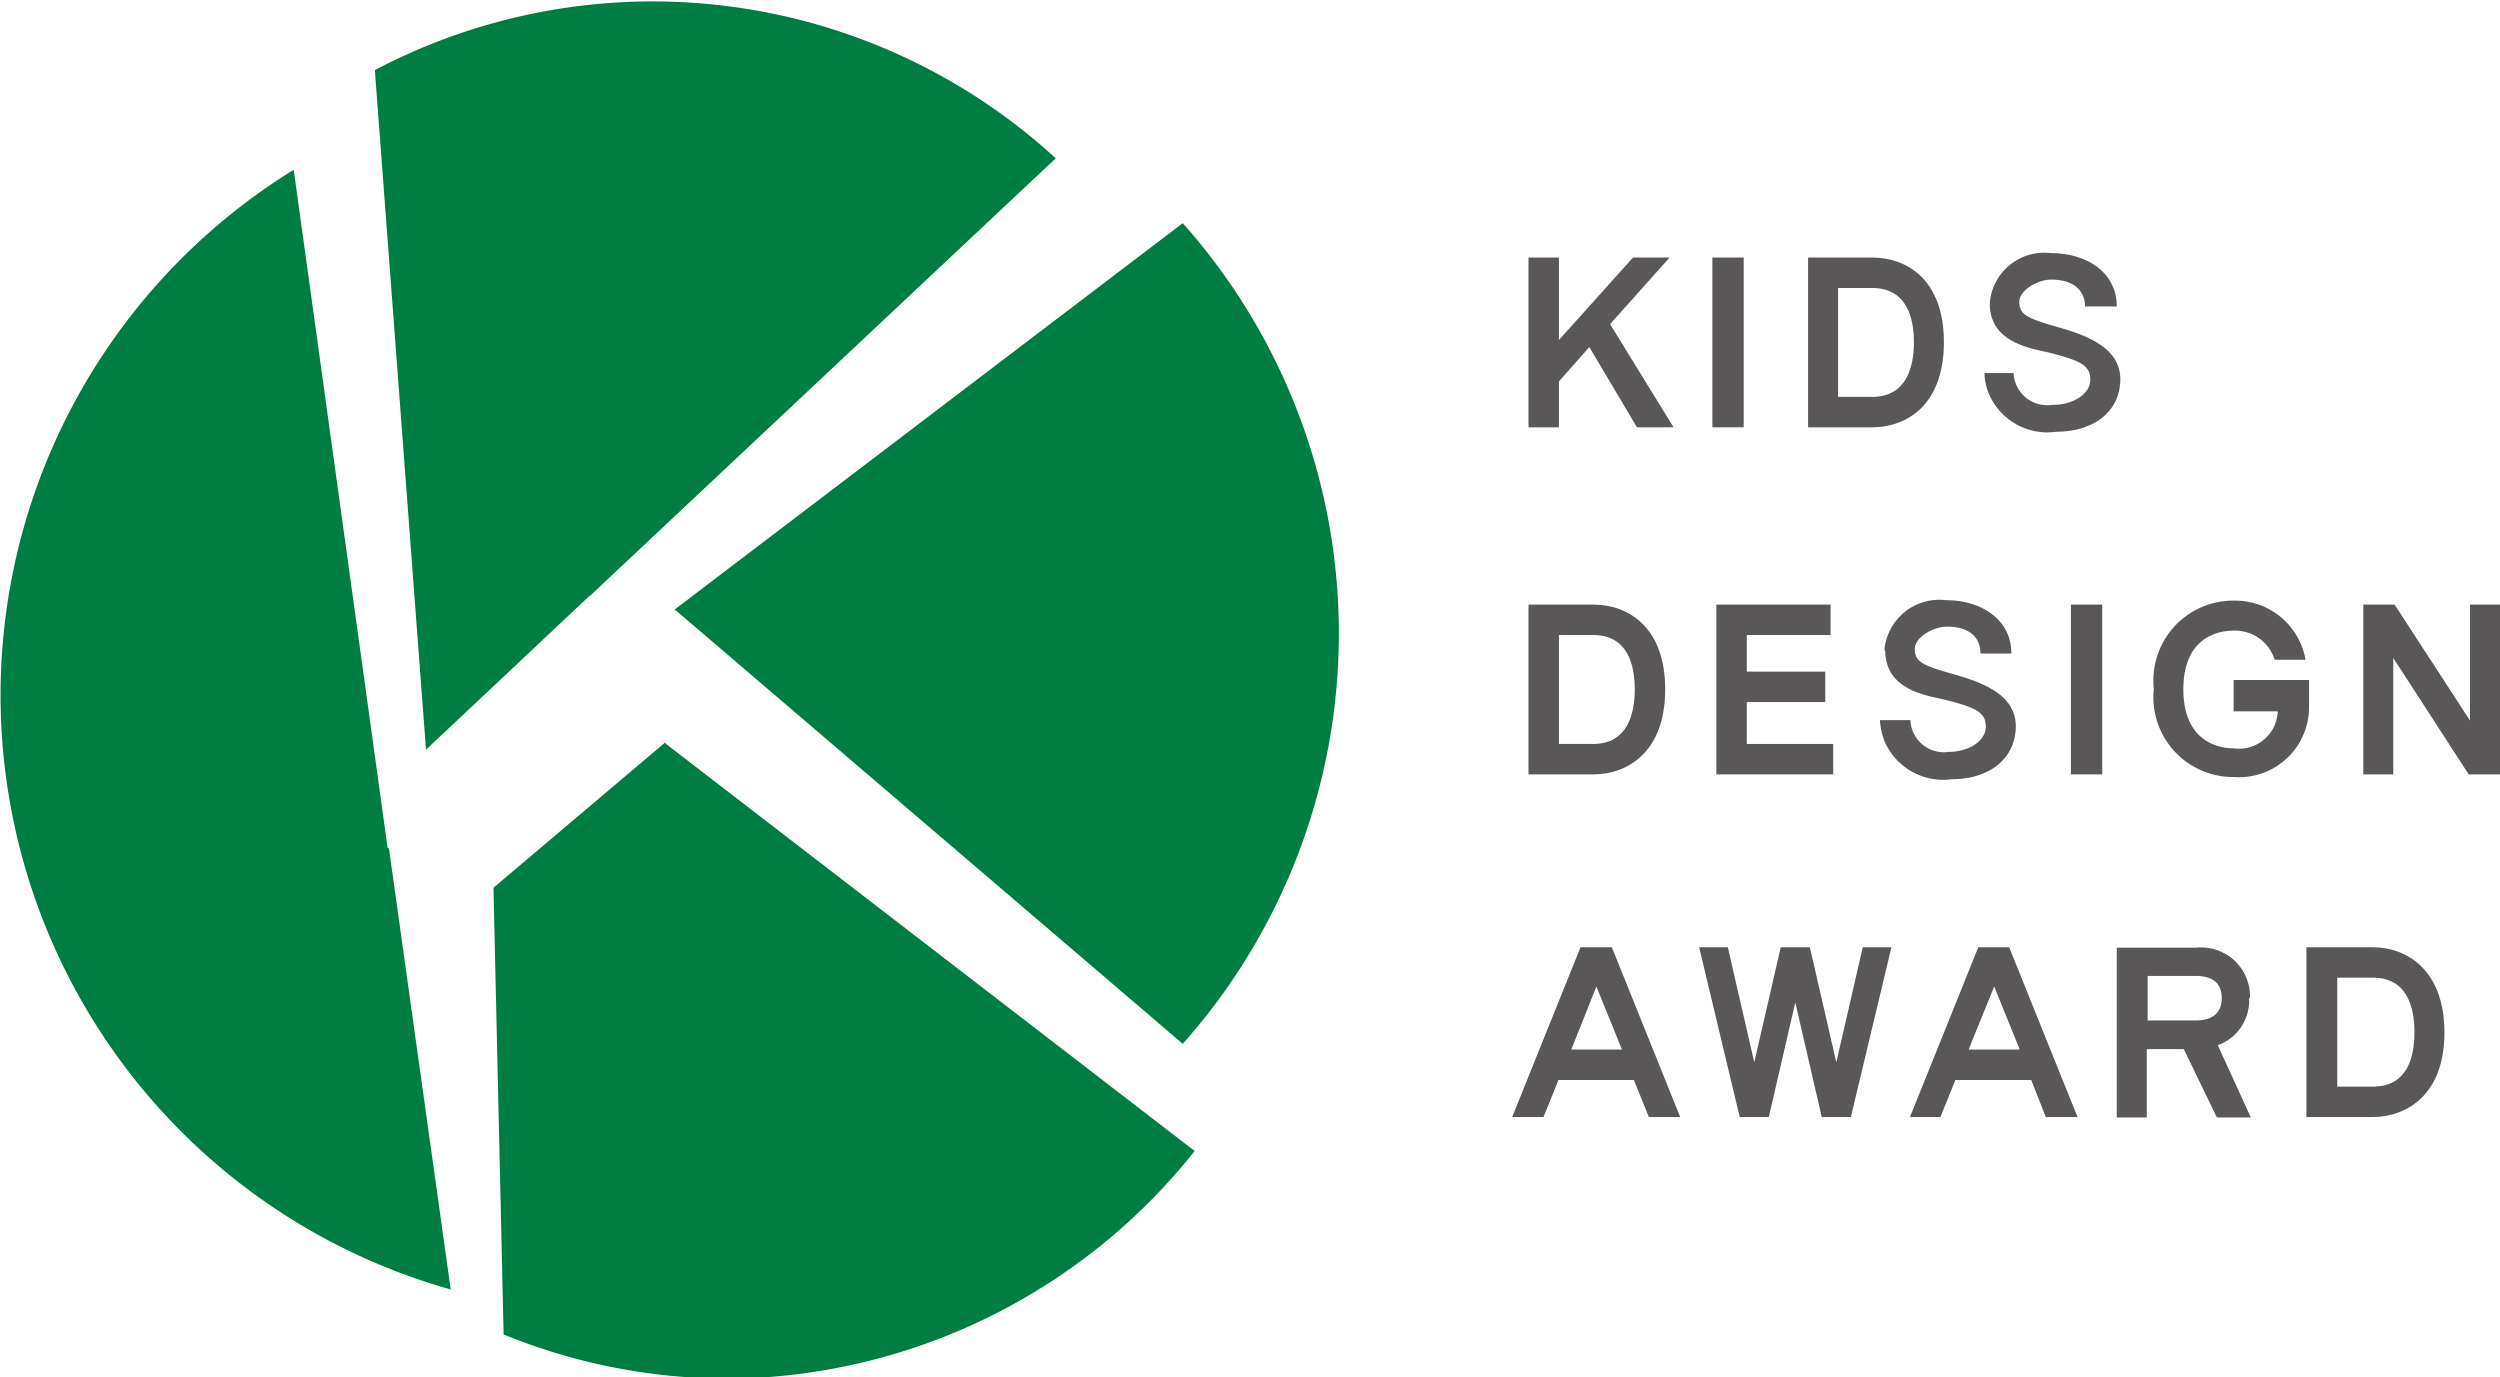
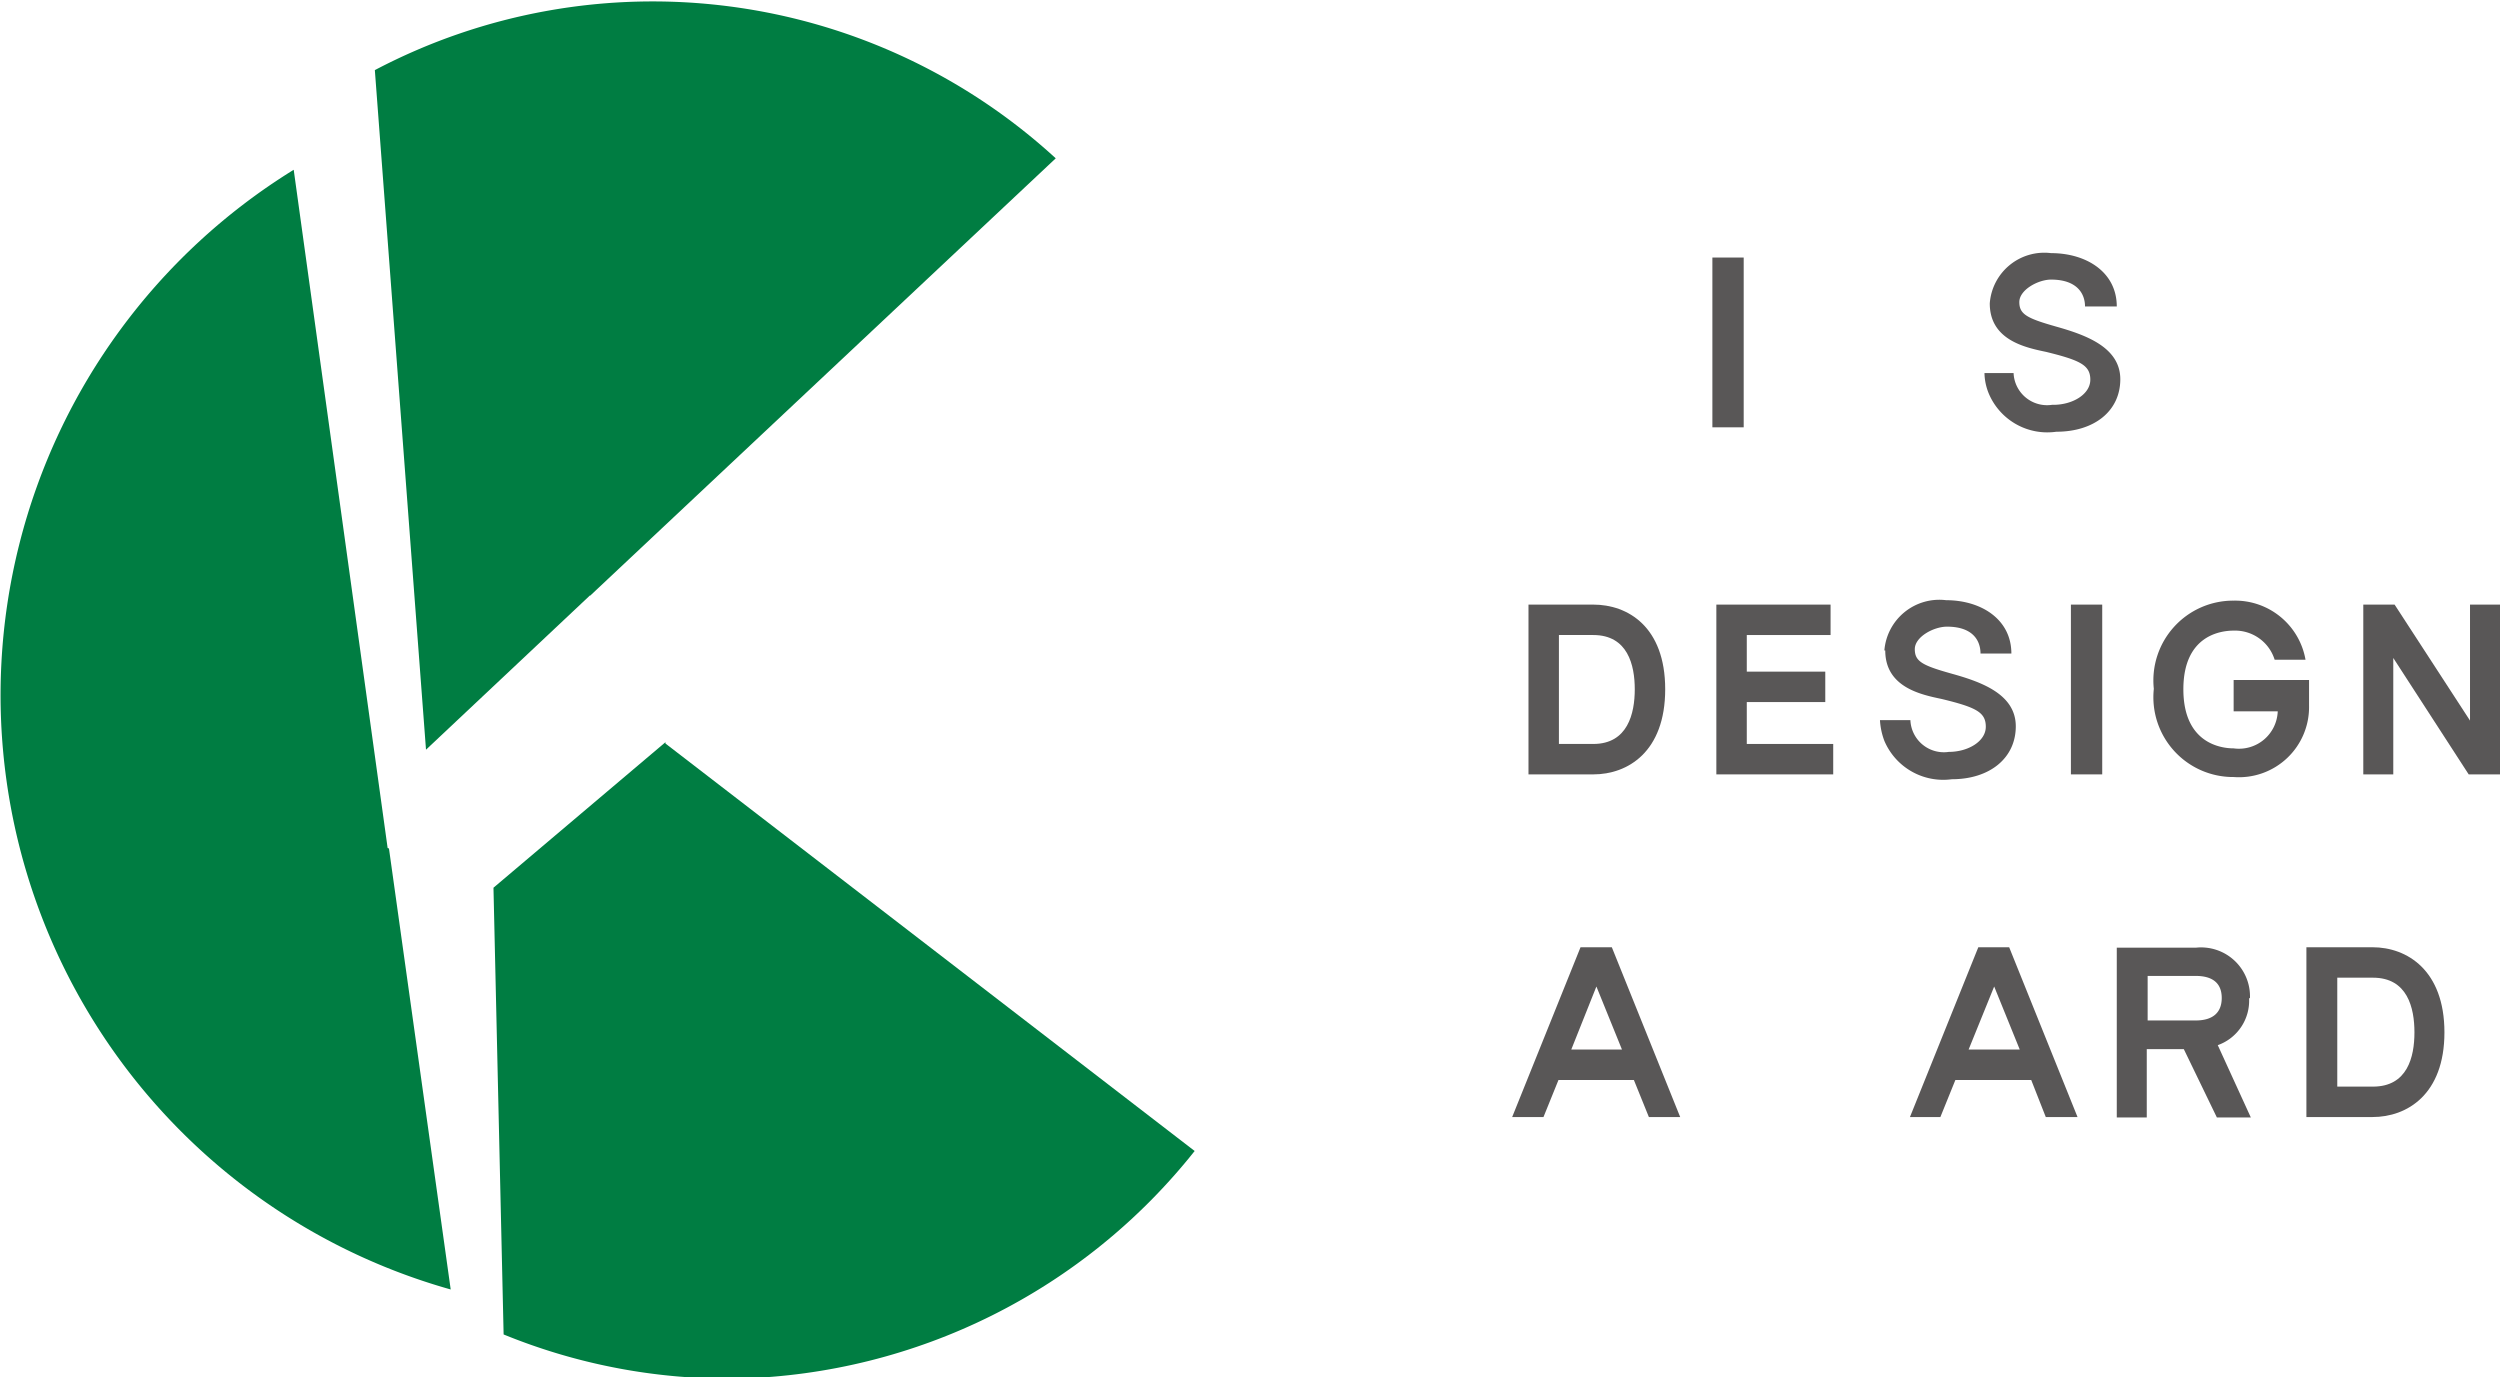
<svg xmlns="http://www.w3.org/2000/svg" viewBox="0 0 56.69 31.23">
  <defs>
    <style>.cls-1{fill:#007d42;}.cls-2{fill:#595757;}</style>
  </defs>
  <g id="レイヤー_2" data-name="レイヤー 2">
    <g id="マーク">
-       <path class="cls-1" d="M26.82,23.67a14,14,0,0,0,0-18.61L15.3,13.82l11.52,9.85" />
      <path class="cls-1" d="M13.38,13.51l0,0,0,0L23.94,3.59a13.52,13.52,0,0,0-15.44-2L9.66,17l3.72-3.5" />
      <path class="cls-1" d="M8.79,19.23l0,0L6.66,3.85a14,14,0,0,0,3.56,25.39l-1.4-10,0,0" />
      <path class="cls-1" d="M15.09,16.83l-3.9,3.3.23,10.13a13.49,13.49,0,0,0,5.35,1,13.64,13.64,0,0,0,10.32-5.16l-12-9.24" />
      <rect class="cls-2" x="46.96" y="13.71" width="0.71" height="3.85" />
      <polyline class="cls-2" points="56.01 13.71 56.01 16.34 54.3 13.71 53.59 13.71 53.59 17.56 54.27 17.56 54.27 14.92 55.98 17.56 56.69 17.56 56.69 13.71 56.01 13.71" />
      <polyline class="cls-2" points="38.92 14.4 38.92 17.56 41.57 17.56 41.57 16.87 39.61 16.87 39.61 15.92 41.39 15.92 41.39 15.23 39.61 15.23 39.61 14.4 41.51 14.4 41.51 13.71 38.92 13.71 38.92 14.4" />
      <path class="cls-2" d="M36.13,14.4c.78,0,.94.68.94,1.23s-.16,1.24-.94,1.24h-.78V14.4h.78m-.78,3.16h.78c.78,0,1.63-.51,1.63-1.93s-.85-1.92-1.63-1.92H34.66v3.85Z" />
      <path class="cls-2" d="M42.75,14.75c0,.83.8,1,1.28,1.1.78.19,1,.3,1,.63s-.4.57-.84.57a.76.76,0,0,1-.87-.72h-.69a1.57,1.57,0,0,0,.1.47,1.45,1.45,0,0,0,1.53.87c.86,0,1.45-.48,1.45-1.2s-.76-1-1.44-1.19-.85-.28-.85-.56.43-.51.73-.51c.59,0,.76.32.76.61h.7c0-.78-.69-1.21-1.48-1.21a1.25,1.25,0,0,0-1.4,1.14" />
      <path class="cls-2" d="M52.36,15.42H50.65v.71h1a.88.88,0,0,1-1,.84c-.27,0-1.14-.1-1.14-1.34s.87-1.33,1.14-1.33a.94.94,0,0,1,.93.66h.7a1.62,1.62,0,0,0-1.63-1.34,1.81,1.81,0,0,0-1.81,2,1.81,1.81,0,0,0,1.81,2A1.59,1.59,0,0,0,52.36,16c0-.1,0-.49,0-.59" />
-       <polyline class="cls-2" points="35.35 8.65 36.04 7.87 37.12 9.69 37.95 9.69 36.51 7.35 37.86 5.84 37.03 5.84 35.35 7.71 35.35 5.84 34.66 5.84 34.66 9.69 35.35 9.69 35.35 8.65" />
      <rect class="cls-2" x="38.83" y="5.84" width="0.71" height="3.85" />
-       <path class="cls-2" d="M42.45,6.53c.79,0,.95.68.95,1.23S43.24,9,42.45,9h-.77V6.53h.77m-.77,3.16h.77c.79,0,1.63-.51,1.63-1.93s-.84-1.92-1.63-1.92H41V9.69Z" />
      <path class="cls-2" d="M46.53,9.18a.76.76,0,0,1-.87-.72H45a1.27,1.27,0,0,0,.1.47,1.44,1.44,0,0,0,1.53.86c.86,0,1.45-.47,1.45-1.19s-.77-1-1.44-1.19-.85-.28-.85-.56.43-.51.72-.51c.59,0,.77.32.77.61H48c0-.78-.69-1.21-1.49-1.21a1.24,1.24,0,0,0-1.39,1.14c0,.83.8,1,1.28,1.1.77.19,1,.3,1,.63s-.4.57-.84.57" />
      <path class="cls-2" d="M36.78,23.8H35.63l.57-1.43.58,1.43m-.94-2.32-1.55,3.85H35l.34-.84h1.71l.34.84h.71l-1.55-3.85Z" />
      <path class="cls-2" d="M45.8,23.8H44.64l.58-1.43.58,1.43m-.94-2.32-1.55,3.85H44l.34-.84h1.72l.33.84h.72l-1.55-3.85Z" />
-       <polyline class="cls-2" points="42.24 21.48 41.64 24.09 41.04 21.48 40.38 21.48 39.78 24.09 39.18 21.48 38.53 21.48 39.45 25.33 40.11 25.33 40.71 22.73 41.31 25.33 41.97 25.33 42.89 21.48 42.24 21.48" />
      <path class="cls-2" d="M53.8,24.64H53V22.17h.81c.78,0,.94.68.94,1.24s-.16,1.23-.94,1.23m0-3.16H52.3v3.85h1.5c.78,0,1.63-.51,1.63-1.92S54.58,21.48,53.8,21.48Z" />
      <path class="cls-2" d="M48.7,22.13h1.09c.39,0,.59.17.59.5s-.2.51-.59.51H48.7v-1m2.32.5a1.11,1.11,0,0,0-1.23-1.15H48v3.85h.68V23.79h.84l.75,1.55h.77l-.75-1.64A1.07,1.07,0,0,0,51,22.63Z" />
    </g>
  </g>
</svg>